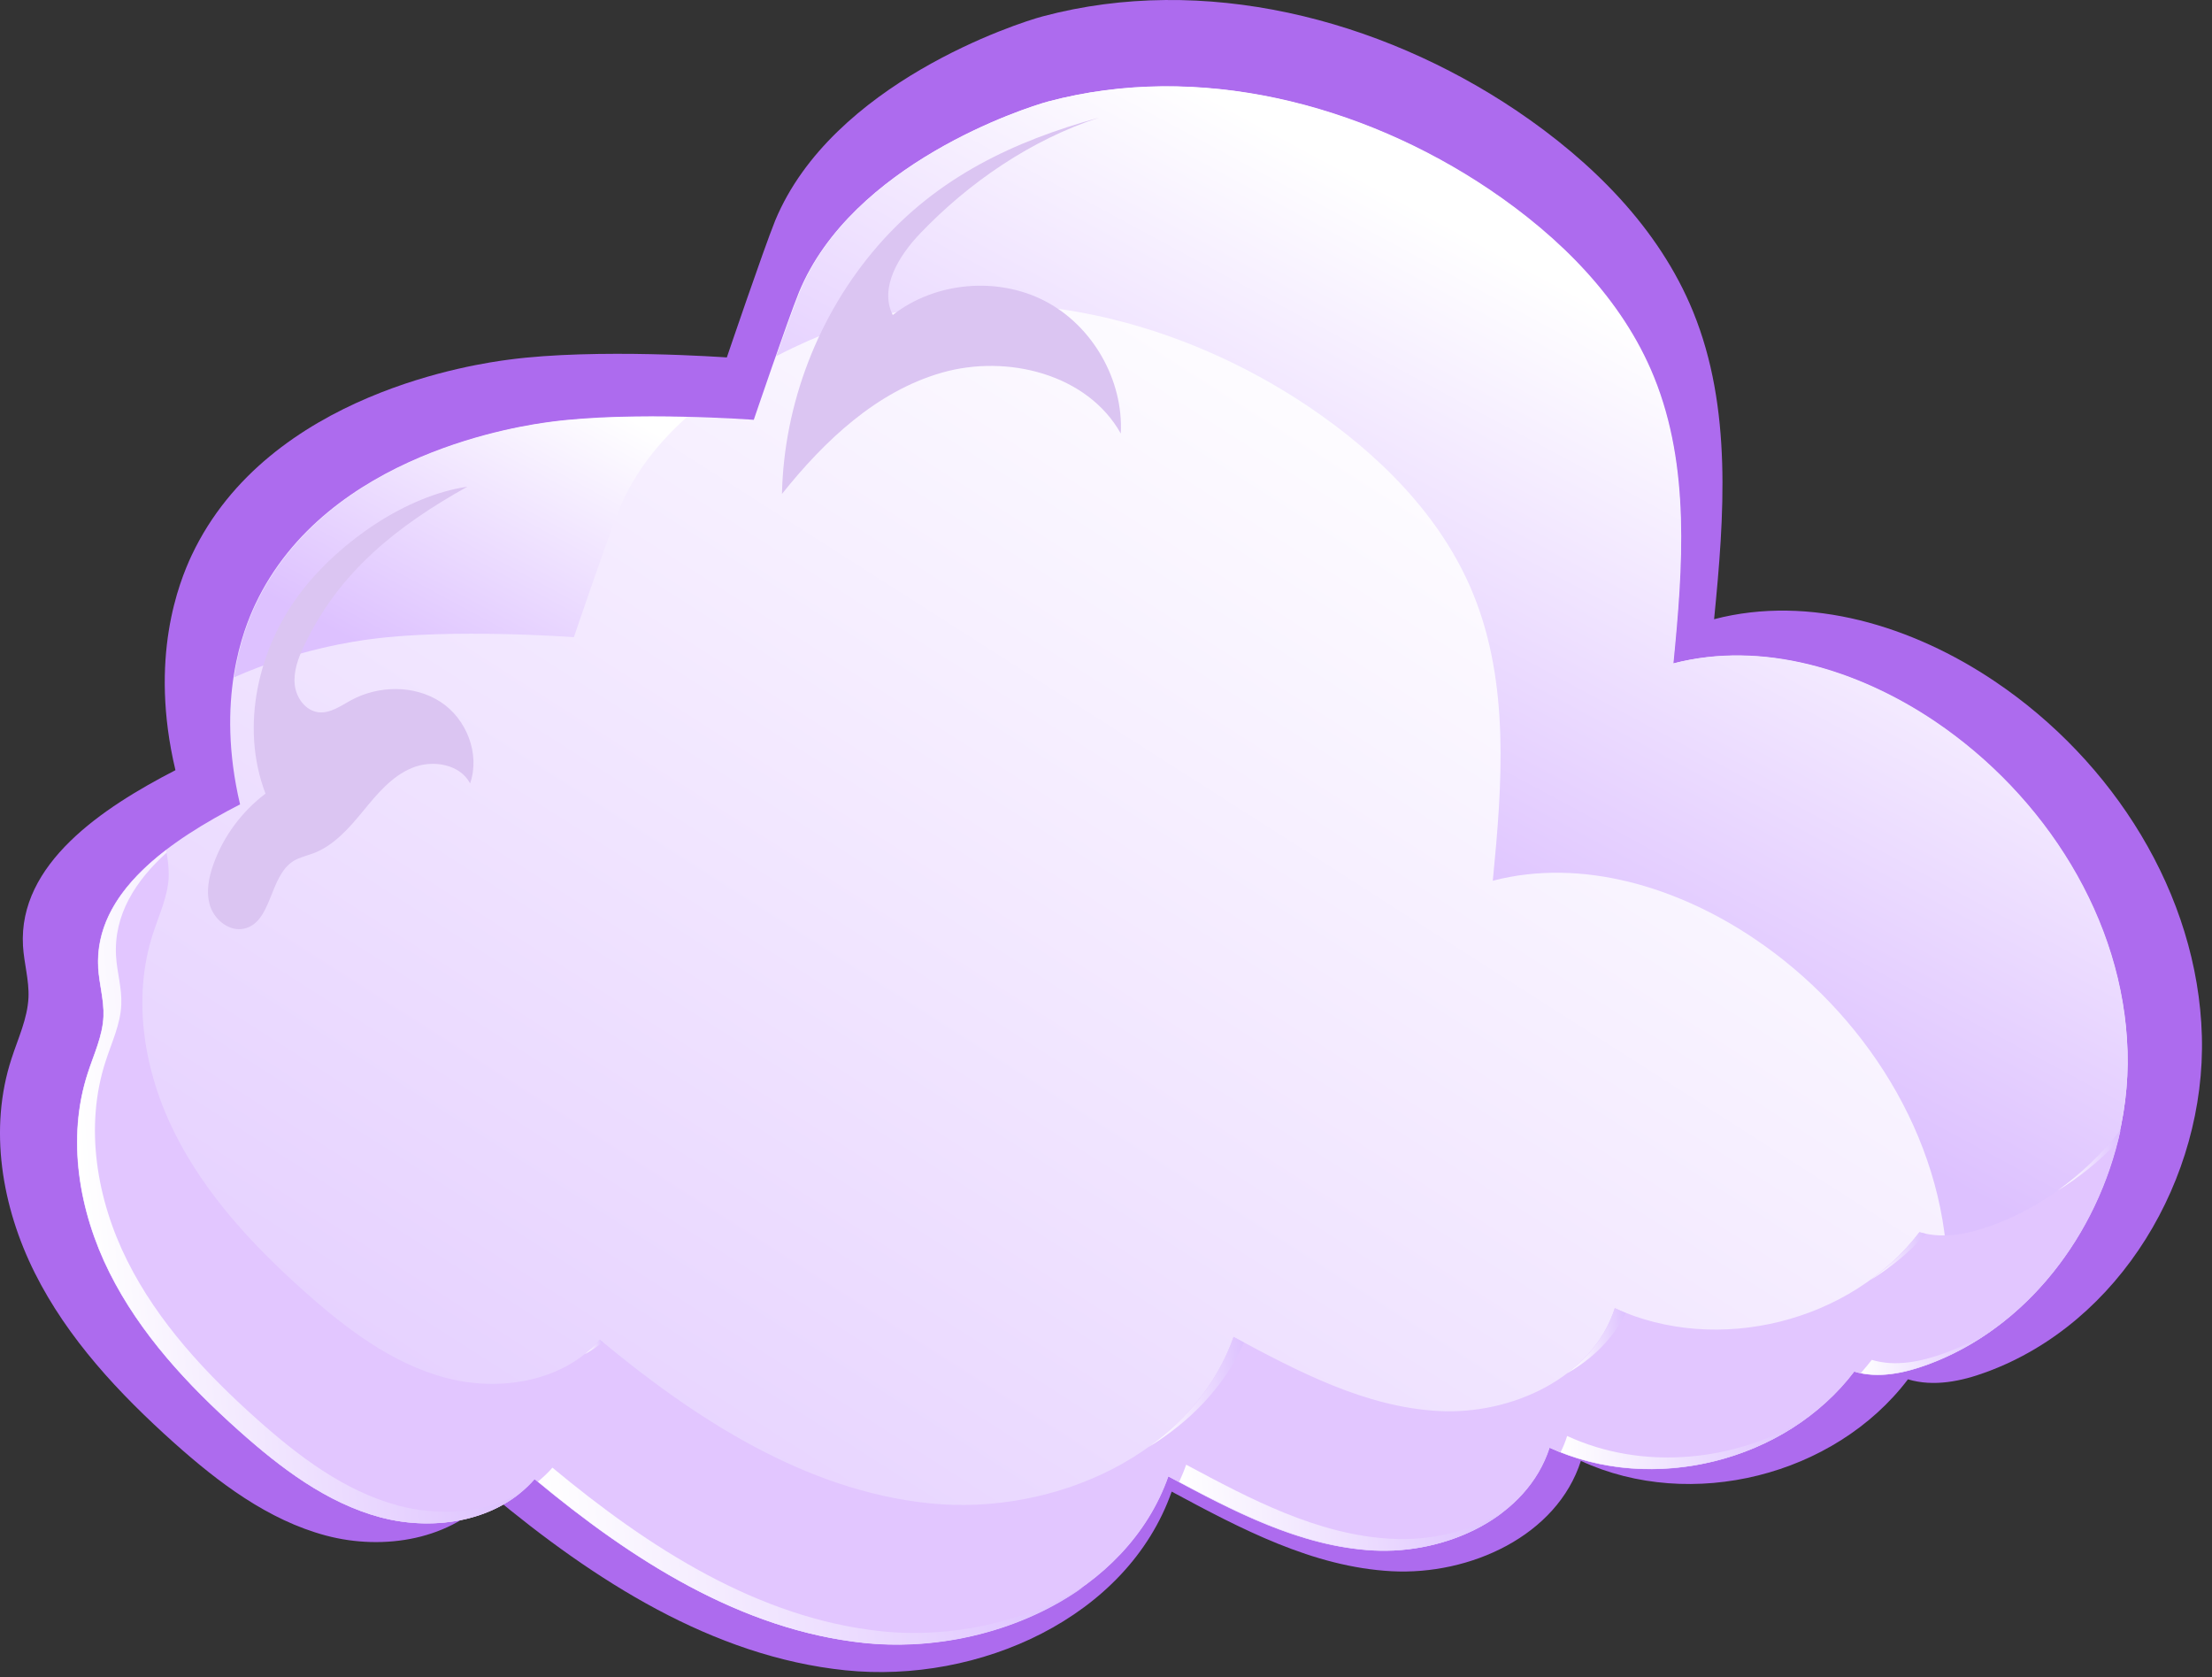
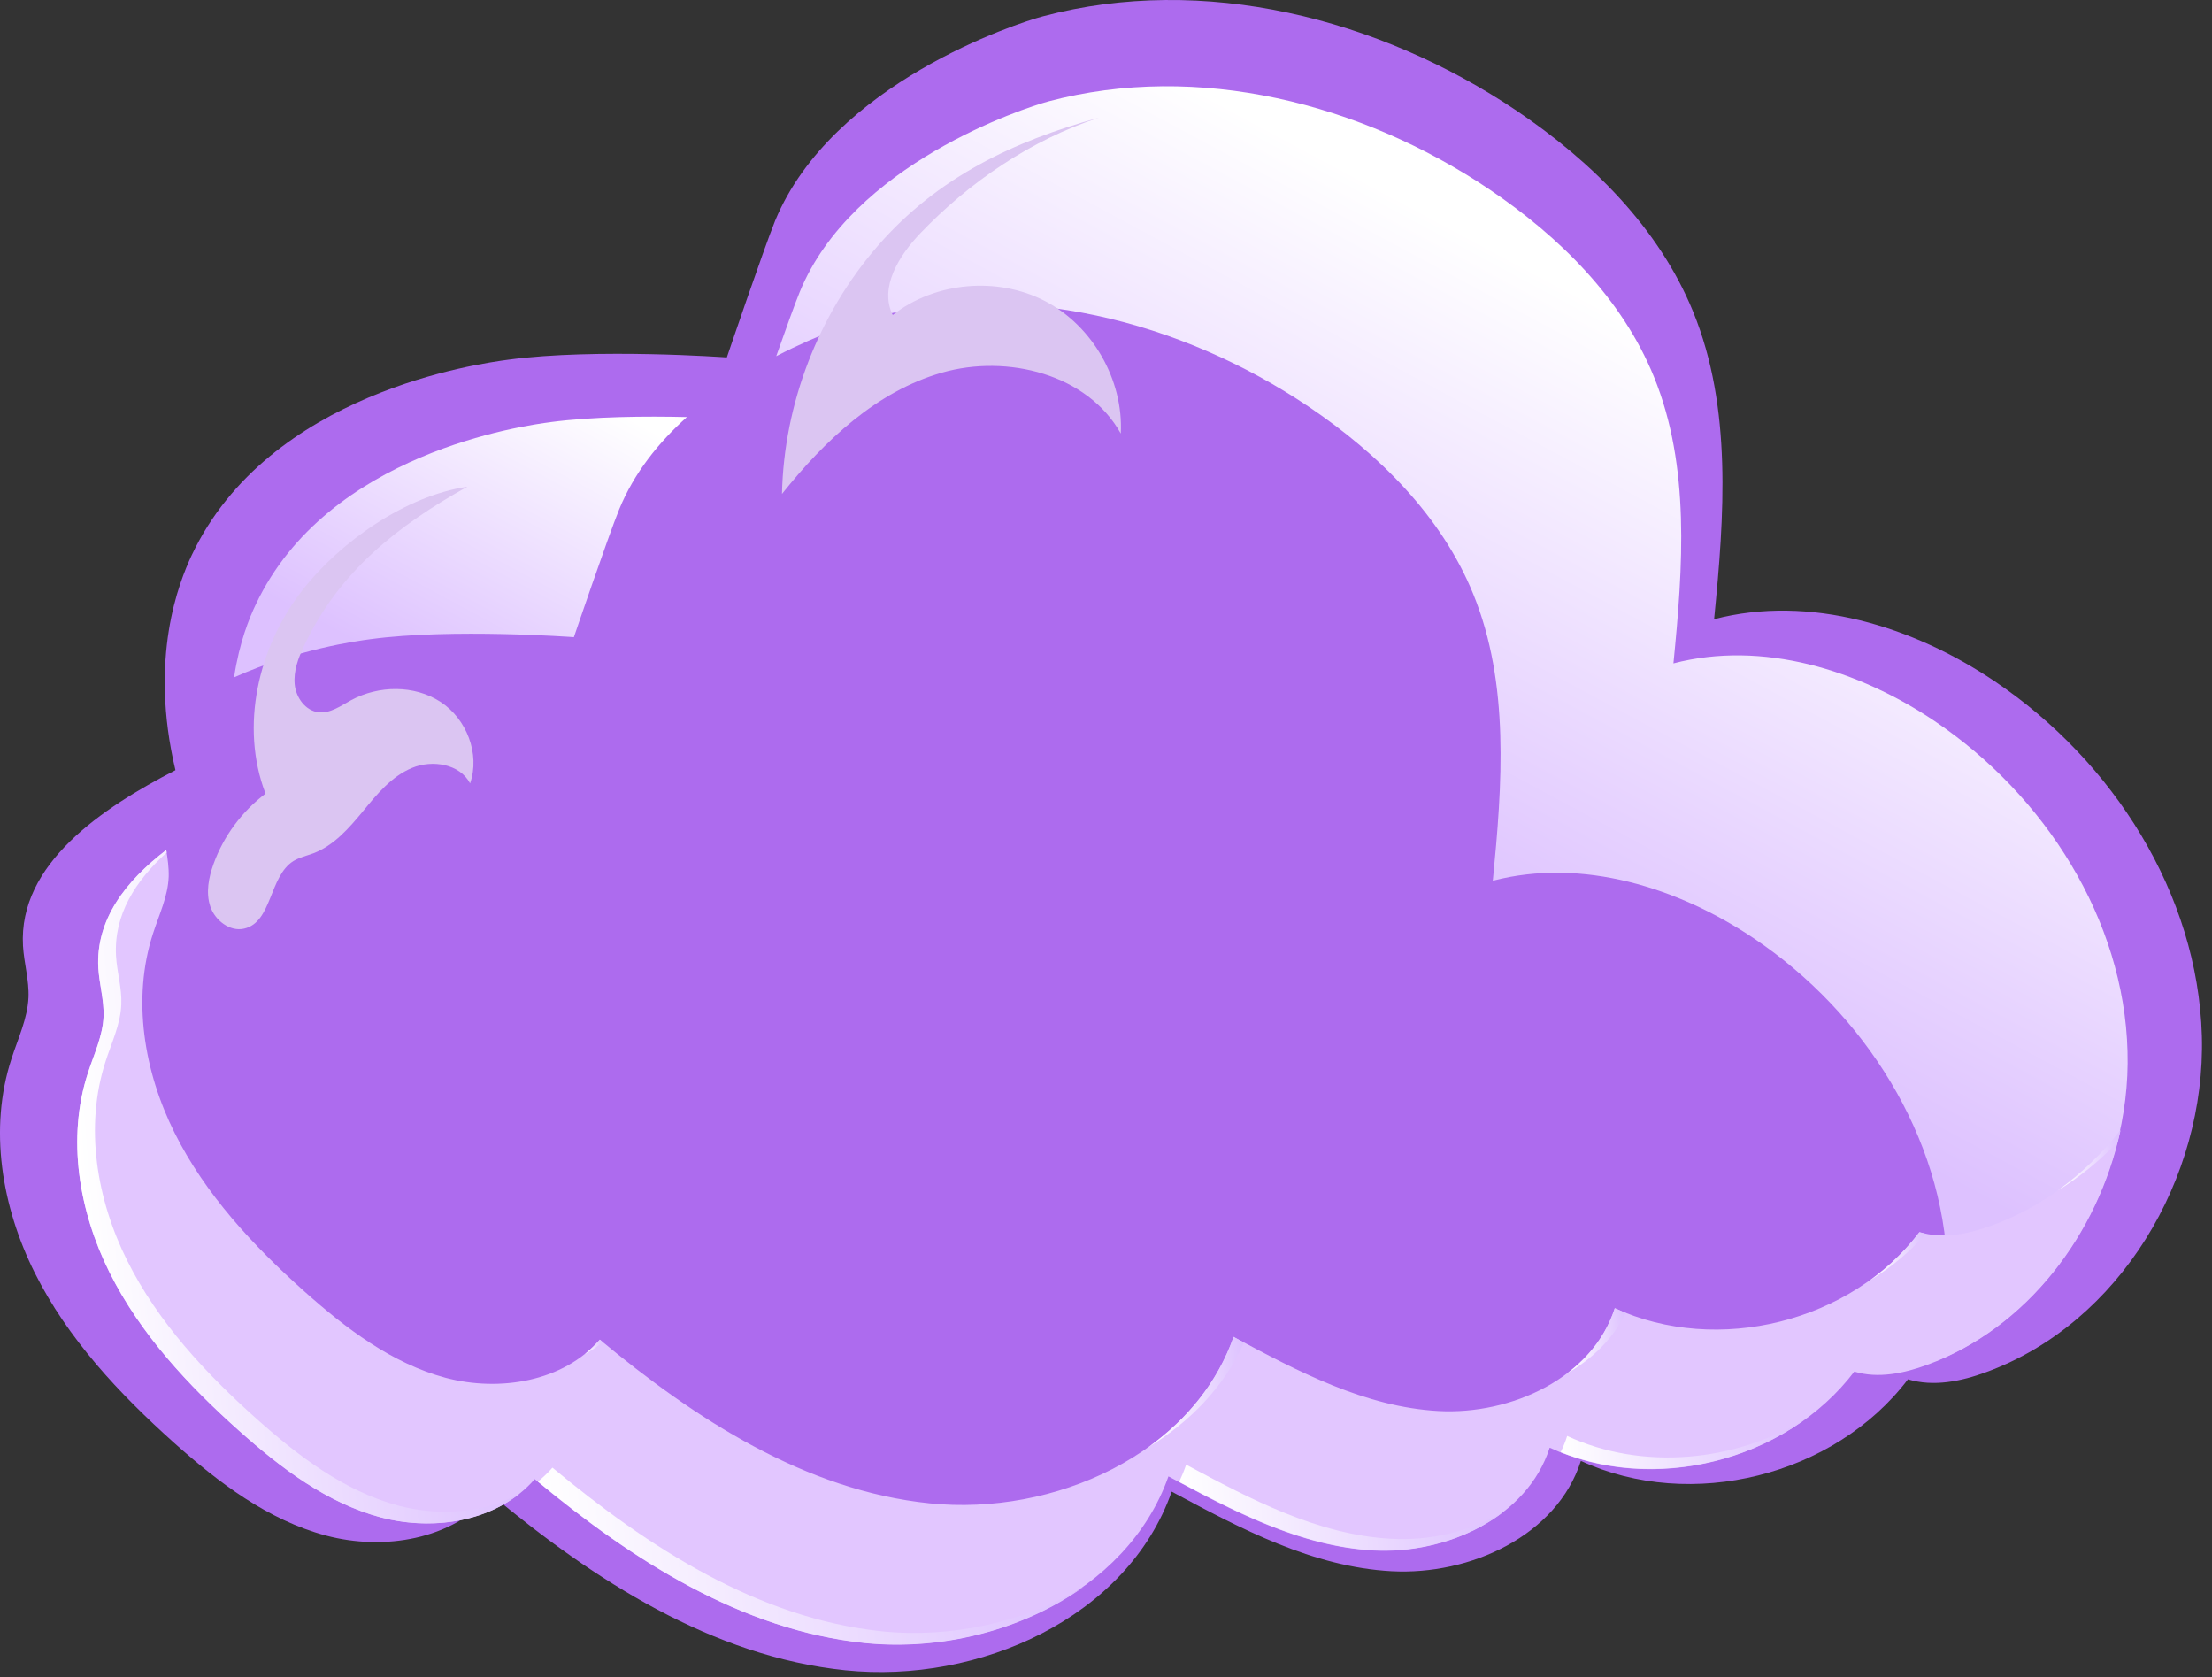
<svg xmlns="http://www.w3.org/2000/svg" width="186" height="141" viewBox="0 0 186 141" fill="none">
  <rect x="0" y="0" width="186" height="141" fill="#333333" stroke="none" />
  <path d="M87.698 1.371C101.188 -2.217 115.936 1.518 127.517 9.301C133.832 13.56 139.497 19.162 142.371 26.211C145.665 34.288 144.993 43.372 144.133 52.058C152.168 49.96 160.854 52.645 167.735 57.282C177.658 63.953 184.812 75.135 185.148 87.094C185.484 99.052 178.267 111.241 167.022 115.353C164.924 116.129 162.595 116.612 160.434 115.961C154.266 124.081 142.203 127.102 132.93 122.822C130.916 129.116 123.615 132.451 117.006 132.095C110.398 131.738 104.335 128.528 98.523 125.402C94.789 136.018 82.285 141.578 71.082 140.424C59.9 139.27 49.956 132.85 41.312 125.654C38.018 129.451 32.27 130.395 27.403 129.095C22.535 127.794 18.381 124.647 14.626 121.29C10.011 117.157 5.689 112.542 2.919 107.003C0.15 101.465 -0.962 94.898 0.968 89.003C1.514 87.303 2.311 85.646 2.395 83.863C2.458 82.415 2.017 80.968 1.933 79.52C1.535 72.618 8.605 67.918 14.752 64.75C12.507 55.309 15.046 48.974 16.116 46.687C22.598 32.945 40.389 30.553 42.76 30.239C50.123 29.253 61.117 30.05 61.117 30.05C61.117 30.05 64.18 21.029 65.187 18.532C69.991 6.993 85.537 1.937 87.698 1.371Z" fill="#AD6BEE" />
-   <path d="M88.118 8.546C100.684 5.189 114.426 8.693 125.209 15.952C131.084 19.917 136.371 25.141 139.035 31.707C142.098 39.239 141.469 47.694 140.671 55.792C148.161 53.841 156.238 56.337 162.658 60.659C171.889 66.869 178.561 77.296 178.896 88.415C179.211 99.555 172.476 110.926 162.029 114.745C160.078 115.458 157.896 115.919 155.903 115.311C150.154 122.885 138.93 125.675 130.286 121.71C128.398 127.563 121.601 130.689 115.454 130.353C109.307 130.018 103.663 127.039 98.23 124.122C94.747 134.004 83.103 139.186 72.677 138.116C62.25 137.046 52.998 131.046 44.941 124.353C41.858 127.899 36.508 128.759 31.976 127.563C27.445 126.346 23.584 123.409 20.081 120.283C15.78 116.444 11.773 112.143 9.192 106.982C6.612 101.821 5.584 95.695 7.367 90.219C7.871 88.646 8.626 87.094 8.689 85.436C8.752 84.072 8.332 82.751 8.248 81.387C7.871 74.946 14.458 70.582 20.186 67.624C18.109 58.834 20.458 52.939 21.465 50.799C27.508 38.001 44.081 35.756 46.284 35.463C53.145 34.54 63.383 35.295 63.383 35.295C63.383 35.295 66.236 26.903 67.18 24.574C71.628 13.791 86.103 9.091 88.118 8.546Z" fill="url(#paint0_linear_33_5)" />
  <path d="M162.7 60.638C156.28 56.316 148.203 53.82 140.713 55.771C141.511 47.673 142.14 39.218 139.077 31.686C136.413 25.12 131.126 19.896 125.251 15.931C114.468 8.672 100.726 5.189 88.159 8.525C86.145 9.07 71.648 13.77 67.243 24.553C66.823 25.581 66.026 27.805 65.271 29.945C68.942 28.036 72.11 27.029 72.97 26.798C85.537 23.462 99.279 26.945 110.062 34.204C115.936 38.169 121.223 43.393 123.888 49.96C126.951 57.491 126.321 65.946 125.524 74.044C133.014 72.093 141.091 74.59 147.511 78.912C156.742 85.121 163.413 95.548 163.749 106.668C163.833 109.269 163.518 111.891 162.847 114.409C172.833 110.297 179.211 99.241 178.896 88.394C178.603 77.275 171.931 66.869 162.7 60.638Z" fill="url(#paint1_linear_33_5)" />
-   <path d="M31.158 53.736C38.018 52.813 48.256 53.568 48.256 53.568C48.256 53.568 51.11 45.176 52.054 42.848C53.312 39.764 55.389 37.183 57.76 35.064C54.298 34.98 49.851 35.022 46.326 35.484C44.123 35.777 27.549 38.022 21.507 50.82C20.983 51.911 20.123 53.988 19.682 56.946C25.053 54.554 30.025 53.883 31.158 53.736Z" fill="url(#paint2_linear_33_5)" />
+   <path d="M31.158 53.736C38.018 52.813 48.256 53.568 48.256 53.568C48.256 53.568 51.11 45.176 52.054 42.848C53.312 39.764 55.389 37.183 57.76 35.064C54.298 34.98 49.851 35.022 46.326 35.484C44.123 35.777 27.549 38.022 21.507 50.82C20.983 51.911 20.123 53.988 19.682 56.946C25.053 54.554 30.025 53.883 31.158 53.736" fill="url(#paint2_linear_33_5)" />
  <path d="M167.525 103.017C165.574 103.73 163.392 104.192 161.399 103.583C155.651 111.157 144.427 113.947 135.783 109.982C133.895 115.836 127.098 118.961 120.951 118.626C114.804 118.29 109.16 115.311 103.726 112.395C100.244 122.276 88.6 127.458 78.173 126.388C67.746 125.318 58.494 119.318 50.438 112.626C47.354 116.171 42.004 117.031 37.473 115.836C32.941 114.619 29.081 111.682 25.577 108.556C21.276 104.716 17.269 100.416 14.689 95.254C12.108 90.094 11.081 83.968 12.864 78.492C13.367 76.918 14.123 75.366 14.185 73.709C14.206 72.953 14.101 72.198 13.976 71.464C10.598 74.044 8.038 77.296 8.269 81.387C8.353 82.751 8.752 84.072 8.71 85.436C8.647 87.094 7.892 88.646 7.388 90.219C5.605 95.695 6.633 101.821 9.213 106.982C11.794 112.143 15.801 116.444 20.102 120.283C23.605 123.409 27.465 126.346 31.997 127.563C36.529 128.78 41.879 127.899 44.962 124.353C53.019 131.067 62.271 137.046 72.698 138.116C83.124 139.186 94.768 134.004 98.251 124.122C103.684 127.039 109.328 130.018 115.475 130.353C121.622 130.689 128.419 127.584 130.308 121.71C138.951 125.696 150.175 122.885 155.924 115.311C157.917 115.919 160.099 115.458 162.05 114.745C170.42 111.682 176.421 103.772 178.309 95.024C175.498 98.59 171.826 101.444 167.525 103.017Z" fill="#E2C6FF" />
  <path d="M50.69 112.835C50.606 112.773 50.522 112.71 50.438 112.626C50.04 113.066 49.62 113.486 49.179 113.842C49.725 113.549 50.228 113.213 50.69 112.835Z" fill="url(#paint3_linear_33_5)" />
  <path d="M104.607 112.877C104.314 112.71 104.02 112.563 103.726 112.395C102.384 116.213 99.824 119.318 96.593 121.647C100.076 119.528 102.95 116.57 104.607 112.877Z" fill="url(#paint4_linear_33_5)" />
  <path d="M136.706 110.381C136.392 110.255 136.098 110.129 135.783 109.982C135.07 112.206 133.643 114.052 131.797 115.437C133.916 114.241 135.657 112.521 136.706 110.381Z" fill="url(#paint5_linear_33_5)" />
  <path d="M178.057 96.01C178.141 95.674 178.225 95.359 178.288 95.024C176.777 96.954 175.015 98.653 173.043 100.08C174.889 98.947 176.568 97.583 178.057 96.01Z" fill="url(#paint6_linear_33_5)" />
  <path d="M161.945 103.73C161.756 103.688 161.567 103.646 161.399 103.604C160.224 105.136 158.84 106.479 157.287 107.612C159.029 106.542 160.602 105.241 161.945 103.73Z" fill="url(#paint7_linear_33_5)" />
-   <path d="M163.518 113.759C161.567 114.472 159.385 114.933 157.392 114.325C157.098 114.703 156.784 115.08 156.469 115.437C158.315 115.815 160.266 115.374 162.05 114.724C164.043 113.989 165.889 112.982 167.588 111.766C166.308 112.584 164.945 113.234 163.518 113.759Z" fill="url(#paint8_linear_33_5)" />
  <path d="M33.487 126.577C28.955 125.36 25.095 122.423 21.591 119.297C17.29 115.458 13.283 111.157 10.703 105.996C8.122 100.835 7.094 94.709 8.878 89.233C9.381 87.66 10.136 86.107 10.199 84.45C10.262 83.086 9.843 81.765 9.759 80.401C9.549 76.918 11.395 74.044 14.018 71.674C13.997 71.611 13.997 71.527 13.976 71.464C10.598 74.044 8.038 77.296 8.269 81.387C8.353 82.751 8.752 84.072 8.71 85.436C8.647 87.094 7.892 88.646 7.388 90.219C5.605 95.695 6.633 101.821 9.213 106.982C11.794 112.143 15.801 116.444 20.102 120.283C23.605 123.409 27.465 126.346 31.997 127.563C35.962 128.612 40.536 128.088 43.683 125.57C40.704 127.227 36.864 127.479 33.487 126.577Z" fill="url(#paint9_linear_33_5)" />
  <path d="M131.776 120.724C131.629 121.206 131.44 121.647 131.231 122.087C137.944 124.752 146 123.535 151.812 119.297C145.874 122.906 138.133 123.661 131.776 120.724Z" fill="url(#paint10_linear_33_5)" />
  <path d="M116.964 129.367C110.817 129.032 105.174 126.053 99.74 123.136C99.572 123.64 99.363 124.122 99.153 124.584C104.314 127.332 109.685 130.018 115.496 130.332C119.293 130.542 123.363 129.43 126.342 127.164C123.552 128.78 120.174 129.556 116.964 129.367Z" fill="url(#paint11_linear_33_5)" />
  <path d="M74.187 137.151C63.76 136.081 54.508 130.081 46.452 123.388C46.074 123.829 45.655 124.206 45.235 124.563C53.228 131.193 62.397 137.067 72.719 138.137C79.117 138.787 85.978 137.088 91.139 133.395C86.187 136.396 79.977 137.738 74.187 137.151Z" fill="url(#paint12_linear_33_5)" />
  <path d="M73.809 20.672C68.816 26.421 65.921 33.931 65.753 41.526C69.32 37.057 73.705 32.903 79.201 31.33C84.698 29.756 91.453 31.456 94.244 36.449C94.474 31.938 91.873 27.386 87.866 25.309C83.859 23.232 78.635 23.693 75.068 26.483C73.914 24.176 75.593 21.49 77.376 19.623C81.488 15.322 86.733 11.735 92.418 9.889C85.243 11.861 78.824 14.903 73.809 20.672Z" fill="#DBC5F2" />
  <path d="M25.556 54.323C25.074 55.33 24.675 56.421 24.78 57.533C24.885 58.645 25.682 59.757 26.794 59.883C27.78 59.988 28.661 59.337 29.543 58.855C31.85 57.617 34.829 57.575 37.032 59.002C39.235 60.428 40.389 63.387 39.529 65.862C38.669 64.226 36.361 63.848 34.641 64.561C32.92 65.275 31.703 66.764 30.529 68.191C29.354 69.618 28.074 71.086 26.354 71.736C25.787 71.946 25.2 72.072 24.675 72.387C22.619 73.667 22.892 77.548 20.521 78.072C19.325 78.345 18.088 77.38 17.689 76.226C17.29 75.051 17.542 73.772 17.962 72.618C18.801 70.289 20.353 68.212 22.326 66.722C20.165 61.079 21.696 54.407 25.41 49.645C28.619 45.512 34.158 41.673 39.298 40.917C33.445 44.19 28.494 48.05 25.556 54.323Z" fill="#DBC5F2" />
  <defs>
    <linearGradient id="paint0_linear_33_5" x1="125.862" y1="33.785" x2="38.782" y2="170.247" gradientUnits="userSpaceOnUse">
      <stop stop-color="white" />
      <stop offset="1" stop-color="#DDC1FF" />
    </linearGradient>
    <linearGradient id="paint1_linear_33_5" x1="140.111" y1="28.586" x2="115.921" y2="73.608" gradientUnits="userSpaceOnUse">
      <stop stop-color="white" />
      <stop offset="1" stop-color="#DDC1FF" />
    </linearGradient>
    <linearGradient id="paint2_linear_33_5" x1="46.028" y1="31.399" x2="32.984" y2="55.676" gradientUnits="userSpaceOnUse">
      <stop stop-color="white" />
      <stop offset="1" stop-color="#DDC1FF" />
    </linearGradient>
    <linearGradient id="paint3_linear_33_5" x1="49.137" y1="113.291" x2="50.722" y2="113.162" gradientUnits="userSpaceOnUse">
      <stop stop-color="white" />
      <stop offset="1" stop-color="#DDC1FF" />
    </linearGradient>
    <linearGradient id="paint4_linear_33_5" x1="96.248" y1="117.339" x2="104.919" y2="116.636" gradientUnits="userSpaceOnUse">
      <stop stop-color="white" />
      <stop offset="1" stop-color="#DDC1FF" />
    </linearGradient>
    <linearGradient id="paint5_linear_33_5" x1="131.591" y1="112.896" x2="136.868" y2="112.468" gradientUnits="userSpaceOnUse">
      <stop stop-color="white" />
      <stop offset="1" stop-color="#DDC1FF" />
    </linearGradient>
    <linearGradient id="paint6_linear_33_5" x1="172.859" y1="97.77" x2="178.479" y2="97.314" gradientUnits="userSpaceOnUse">
      <stop stop-color="white" />
      <stop offset="1" stop-color="#DDC1FF" />
    </linearGradient>
    <linearGradient id="paint7_linear_33_5" x1="157.134" y1="105.766" x2="162.075" y2="105.366" gradientUnits="userSpaceOnUse">
      <stop stop-color="white" />
      <stop offset="1" stop-color="#DDC1FF" />
    </linearGradient>
    <linearGradient id="paint8_linear_33_5" x1="156.365" y1="114.216" x2="167.699" y2="113.297" gradientUnits="userSpaceOnUse">
      <stop stop-color="white" />
      <stop offset="1" stop-color="#DDC1FF" />
    </linearGradient>
    <linearGradient id="paint9_linear_33_5" x1="6.857" y1="101.255" x2="41.505" y2="98.444" gradientUnits="userSpaceOnUse">
      <stop stop-color="white" />
      <stop offset="1" stop-color="#DDC1FF" />
    </linearGradient>
    <linearGradient id="paint10_linear_33_5" x1="131.253" y1="122.479" x2="151.926" y2="120.802" gradientUnits="userSpaceOnUse">
      <stop stop-color="white" />
      <stop offset="1" stop-color="#DDC1FF" />
    </linearGradient>
    <linearGradient id="paint11_linear_33_5" x1="99.371" y1="127.488" x2="126.17" y2="125.314" gradientUnits="userSpaceOnUse">
      <stop stop-color="white" />
      <stop offset="1" stop-color="#DDC1FF" />
    </linearGradient>
    <linearGradient id="paint12_linear_33_5" x1="45.829" y1="132.082" x2="90.72" y2="128.441" gradientUnits="userSpaceOnUse">
      <stop stop-color="white" />
      <stop offset="1" stop-color="#DDC1FF" />
    </linearGradient>
  </defs>
</svg>